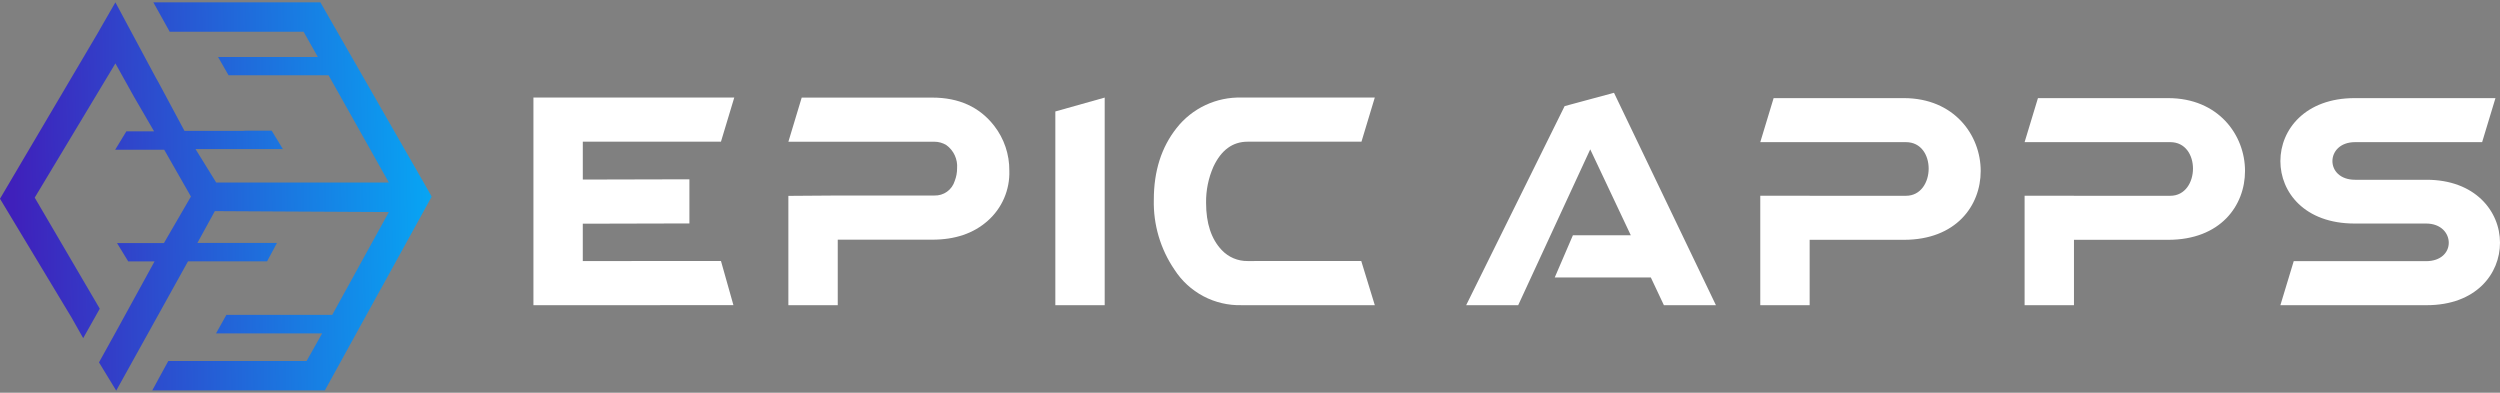
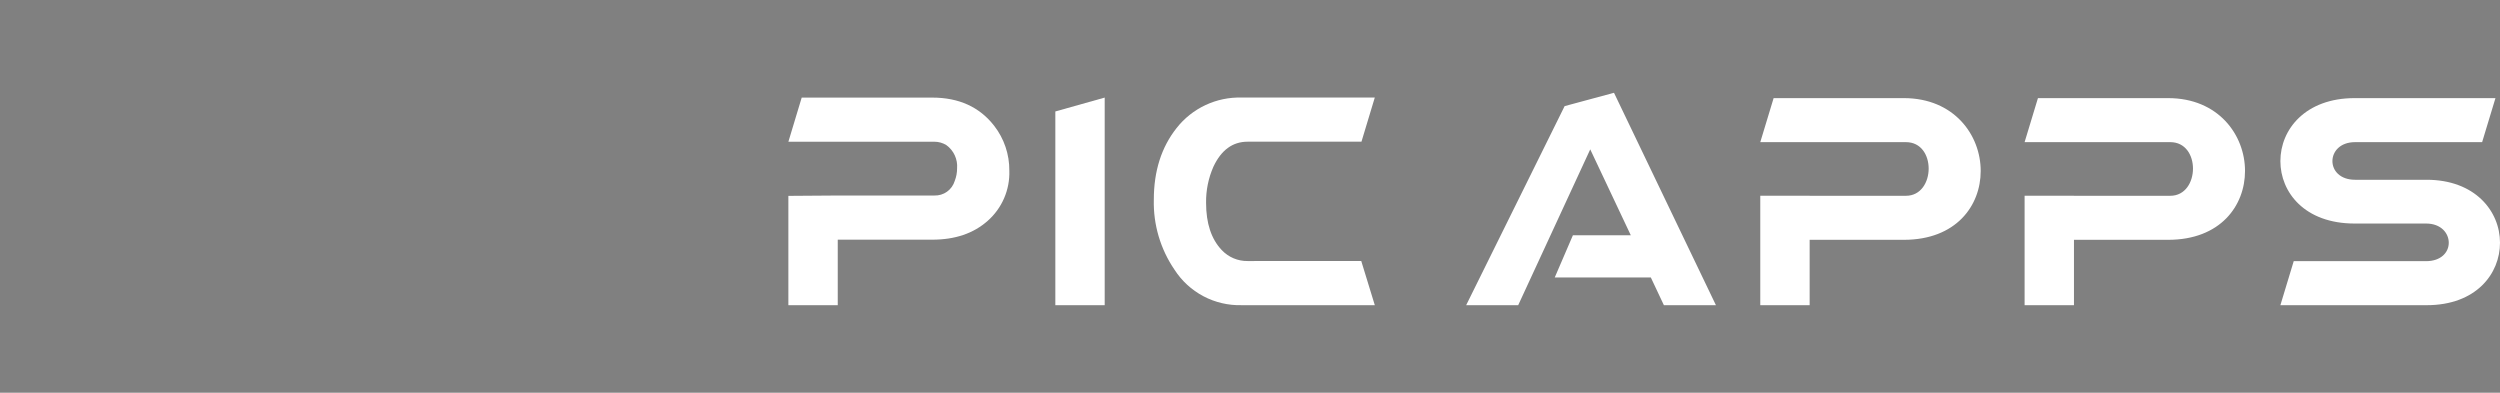
<svg xmlns="http://www.w3.org/2000/svg" width="261" height="41" viewBox="0 0 261 41" fill="none">
  <rect x="0" y="0" width="261" height="41" fill="#808080" stroke="none" />
-   <path d="M44.778 20.01L44.494 19.515L44.493 19.511L44.209 19.016L43.923 18.518L43.639 18.023L43.637 18.019L43.353 17.523L43.067 17.025L42.781 16.526L42.498 16.031L42.495 16.028L42.211 15.533L41.926 15.034L41.642 14.539L41.64 14.535L41.356 14.04L41.07 13.542L40.785 13.043L40.501 12.549L40.499 12.545L40.215 12.05L39.929 11.551L39.645 11.056L39.644 11.052L39.36 10.557L39.074 10.059L38.791 9.564L38.789 9.56L38.506 9.066L38.22 8.567L37.934 8.069L37.65 7.574L37.648 7.57L37.365 7.075L37.079 6.577L36.795 6.081L36.793 6.078L36.509 5.583L36.223 5.084L35.938 4.586L35.654 4.091L35.652 4.087L35.368 3.592L35.082 3.094L34.798 2.599L34.796 2.595L34.512 2.1L34.227 1.601L33.941 1.103L33.657 0.608L33.655 0.604L33.448 0.243H16.009L16.258 0.691L16.261 0.695L16.544 1.205L16.83 1.718L17.114 2.229L17.116 2.232L17.4 2.743L17.686 3.256L17.718 3.314H31.695L31.945 3.757L31.947 3.76L32.23 4.263L32.516 4.771L32.8 5.274L32.802 5.278L33.086 5.781L33.183 5.952H22.767L22.819 6.043L23.103 6.538L23.105 6.542L23.389 7.036L23.675 7.534L23.862 7.861H34.301L34.514 8.237L34.798 8.742L34.8 8.745L35.084 9.25L35.37 9.758L35.654 10.263L35.656 10.267L35.939 10.772L36.225 11.28L36.511 11.789L36.795 12.294L36.797 12.297L37.081 12.802L37.366 13.311L37.65 13.816L37.652 13.819L37.936 14.324L38.222 14.833L38.508 15.341L38.791 15.846L38.794 15.85L39.077 16.355L39.363 16.863L39.647 17.368L39.648 17.372L39.932 17.877L40.218 18.385L40.502 18.89L40.504 18.894L40.595 19.058H40.501H40.217H39.931H39.647H39.645H39.361H39.076H38.792H38.79H38.506H38.22H37.934H37.651H37.649H37.365H37.08H36.796H36.794H36.51H36.224H35.938H35.654H35.652H35.368H35.082H34.798H34.796H34.512H34.227H33.941H33.657H33.655H33.371H33.085H32.801H32.799H32.515H32.23H31.946H31.944H31.66H31.374H31.088H30.804H30.803H30.519H30.233H29.949H29.947H29.663H29.377H29.092H28.808H28.806H28.522H28.236H27.952H27.95H27.666H27.38H27.095H26.811H26.809H26.525H26.239H25.955H25.956H25.672H25.386H25.102H25.1H24.816H24.53H24.245H23.961H23.959H23.675H23.389H23.105H23.103H22.819H22.574L22.534 18.993L22.248 18.531L21.964 18.072L21.962 18.069L21.678 17.61L21.392 17.148L21.108 16.689L21.106 16.685L20.822 16.226L20.537 15.764L20.412 15.562H29.533L29.378 15.308L29.093 14.838L28.809 14.372L28.806 14.369L28.523 13.903L28.364 13.642H28.237H27.953H27.951H27.667H27.381H27.096H26.812H26.809H26.526H26.24H25.956H25.672L25.386 13.66H25.102H25.1H24.816H24.53H24.245H23.961H23.959H23.675H23.389H23.105H23.103H22.819H22.534H22.248H21.964H21.962H21.678H21.392H21.108H21.106H20.822H20.537H20.251H19.967H19.965H19.681H19.395H19.259L19.112 13.387L19.11 13.383L18.826 12.855L18.541 12.322L18.257 11.792L18.255 11.789L17.971 11.259L17.686 10.726L17.4 10.193L17.116 9.664L17.114 9.66L16.83 9.131L16.544 8.598L16.26 8.096L16.258 8.092L15.974 7.563L15.688 7.03L15.402 6.497L15.118 5.968L15.116 5.964L14.832 5.435L14.547 4.902L14.263 4.372L14.261 4.369L13.977 3.84L13.691 3.307L13.405 2.774L13.121 2.244L13.119 2.24L12.835 1.711L12.55 1.178L12.266 0.649L12.264 0.645L12.049 0.243L11.981 0.362L11.695 0.859L11.409 1.356L11.125 1.848L11.123 1.852L10.839 2.345L10.553 2.841L10.417 3.079L10.298 3.296L10.27 3.344L10.268 3.347L9.984 3.828L9.698 4.313L9.414 4.793L9.412 4.797L9.128 5.277L8.843 5.762L8.557 6.247L8.273 6.728L8.271 6.731L7.987 7.212L7.701 7.697L7.417 8.177L7.415 8.181L7.131 8.661L6.846 9.146L6.56 9.631L6.276 10.112L6.274 10.115L5.99 10.596L5.704 11.081L5.42 11.561L5.418 11.565L5.134 12.045L4.849 12.53L4.563 13.015L4.279 13.496L4.277 13.499L3.993 13.98L3.708 14.465L3.424 14.945L3.422 14.949L3.138 15.429L2.852 15.914L2.568 16.395L2.566 16.398L2.282 16.879L1.996 17.364L1.711 17.849L1.427 18.329L1.425 18.333L1.141 18.813L0.856 19.298L0.572 19.779L0.57 19.783L0.286 20.263L0 20.748L0.286 21.223L0.57 21.694L0.572 21.697L0.856 22.169L1.141 22.643L1.425 23.115L1.427 23.118L1.711 23.589L1.997 24.064L2.282 24.538L2.566 25.01L2.568 25.013L2.852 25.484L3.138 25.959L3.422 26.43L3.424 26.433L3.708 26.905L3.994 27.379L4.278 27.851L4.28 27.854L4.564 28.325L4.849 28.8L5.135 29.274L5.419 29.746L5.421 29.749L5.705 30.22L5.99 30.695L6.274 31.166L6.276 31.169L6.56 31.641L6.846 32.115L7.132 32.59L7.416 33.061L7.418 33.065L7.484 33.175L7.701 33.56L7.987 34.066L8.271 34.568L8.273 34.572L8.557 35.074L8.685 35.302L8.842 35.023L9.128 34.516L9.412 34.012L9.414 34.008L9.698 33.504L9.984 32.996L10.268 32.492L10.27 32.489L10.416 32.228L10.27 31.977L10.268 31.974L9.984 31.489L9.698 31.001L9.414 30.516L9.412 30.513L9.128 30.028L8.842 29.541L8.557 29.053L8.273 28.568L8.271 28.564L7.987 28.079L7.701 27.592L7.417 27.107L7.415 27.104L7.131 26.619L6.845 26.131L6.56 25.643L6.276 25.159L6.274 25.155L5.99 24.67L5.704 24.182L5.42 23.698L5.418 23.694L5.134 23.209L4.849 22.722L4.563 22.234L4.279 21.749L4.277 21.746L3.993 21.261L3.707 20.774L3.625 20.633L3.707 20.496L3.993 20.02L4.277 19.548L4.279 19.545L4.563 19.073L4.849 18.597L5.134 18.122L5.418 17.649L5.42 17.646L5.704 17.174L5.99 16.698L6.274 16.226L6.276 16.223L6.56 15.751L6.846 15.275L7.131 14.8L7.415 14.327L7.417 14.324L7.701 13.852L7.987 13.376L8.271 12.904L8.273 12.901L8.557 12.429L8.843 11.953L9.128 11.478L9.412 11.006L9.414 11.002L9.698 10.53L9.984 10.055L10.268 9.582L10.27 9.579L10.554 9.107L10.84 8.631L11.123 8.159L11.126 8.156L11.409 7.684L11.695 7.208L11.981 6.733L12.049 6.619L12.264 7.007L12.266 7.01L12.55 7.519L12.836 8.033L13.12 8.542L13.122 8.546L13.406 9.055L13.692 9.569L13.971 10.071L13.977 10.081L14.261 10.57L14.263 10.573L14.547 11.062L14.833 11.554L15.117 12.043L15.119 12.046L15.403 12.535L15.688 13.027L15.974 13.519L16.087 13.713H15.974H15.688H15.403H15.119H15.117H14.833H14.547H14.263H14.261H13.977H13.692H13.406H13.193L13.123 13.829L13.12 13.832L12.836 14.298L12.551 14.768L12.267 15.234L12.265 15.237L12.024 15.634H12.267H12.55H12.836H13.12H13.122H13.406H13.692H13.978H14.261H14.264H14.547H14.833H15.117H15.119H15.403H15.689H15.975H16.258H16.261H16.544H16.83H17.114H17.145L17.4 16.082L17.686 16.583L17.971 17.084L18.255 17.581L18.257 17.585L18.541 18.082L18.827 18.583L19.111 19.08L19.113 19.084L19.397 19.581L19.683 20.082L19.932 20.52L19.683 20.95L19.397 21.443L19.113 21.932L19.111 21.936L18.827 22.425L18.541 22.917L18.257 23.407L18.255 23.41L17.971 23.899L17.686 24.392L17.4 24.885L17.116 25.374H12.217L12.265 25.453L12.268 25.457L12.551 25.923L12.837 26.392L13.121 26.856L13.123 26.86L13.387 27.293H16.134L15.975 27.583L15.689 28.104L15.403 28.625L15.12 29.143L15.117 29.146L14.834 29.664L14.548 30.185L14.264 30.702L14.262 30.706L13.978 31.223L13.692 31.744L13.406 32.266L13.123 32.783L13.12 32.787L12.836 33.304L12.551 33.825L12.267 34.343L12.265 34.346L12.001 34.827L11.981 34.863L11.695 35.378L11.409 35.894L11.125 36.407L11.123 36.411L10.839 36.923L10.553 37.439L10.336 37.833L10.553 38.189L10.839 38.658L11.123 39.124L11.125 39.127L11.409 39.593L11.695 40.062L11.981 40.531L12.133 40.782L12.263 40.547L12.265 40.543L12.549 40.032L12.835 39.517L13.119 39.006L13.121 39.002L13.405 38.491L13.691 37.976L13.976 37.461L14.26 36.95L14.262 36.946L14.546 36.435L14.832 35.92L15.116 35.409L15.118 35.406L15.402 34.895L15.688 34.38L15.973 33.864L16.257 33.353L16.259 33.35L16.543 32.839L16.829 32.324L17.113 31.813L17.115 31.809L17.399 31.298L17.685 30.783L17.97 30.268L18.254 29.757L18.256 29.753L18.54 29.242L18.826 28.727L19.11 28.216L19.112 28.212L19.395 27.701L19.627 27.285H27.883L27.951 27.157L27.953 27.153L28.237 26.625L28.523 26.094L28.806 25.566L28.809 25.562L28.917 25.36H20.61L20.823 24.971L21.107 24.454L21.109 24.451L21.392 23.934L21.678 23.413L21.962 22.896L21.964 22.892L22.248 22.375L22.43 22.042H22.534L22.819 22.043L23.103 22.045H23.105L23.389 22.046L23.675 22.048L23.959 22.049H23.961L24.245 22.051L24.53 22.052L24.816 22.054L25.1 22.055H25.102L25.386 22.057L25.672 22.058L25.956 22.06H25.958L26.242 22.062L26.527 22.063L26.811 22.065H26.814L27.097 22.066L27.383 22.068L27.669 22.069L27.953 22.071H27.955L28.239 22.072L28.524 22.074L28.808 22.075H28.811L29.094 22.077L29.38 22.078L29.666 22.08L29.95 22.081H29.952L30.236 22.083L30.521 22.084L30.805 22.086H30.807L31.091 22.087L31.377 22.089L31.663 22.09L31.946 22.092H31.948L32.232 22.093L32.518 22.095L32.802 22.096H32.804L33.088 22.098L33.374 22.099L33.658 22.101H33.66L33.944 22.102L34.229 22.104L34.515 22.105L34.799 22.107H34.801L35.085 22.108L35.371 22.11L35.655 22.112H35.656L35.94 22.113L36.226 22.115L36.512 22.116L36.796 22.118H36.798L37.082 22.119L37.367 22.121L37.651 22.122H37.653L37.937 22.124L38.223 22.125L38.508 22.127L38.792 22.128H38.794L39.078 22.13L39.364 22.131L39.648 22.133H39.649L39.933 22.134L40.219 22.136L40.503 22.137H40.505H40.596L40.505 22.305L40.503 22.309L40.219 22.824L39.933 23.343L39.649 23.858L39.648 23.862L39.364 24.377L39.078 24.895L38.794 25.411L38.792 25.414L38.508 25.93L38.223 26.448L37.937 26.967L37.653 27.482L37.651 27.486L37.366 28.006L37.08 28.525L36.797 29.041L36.794 29.044L36.511 29.559L36.225 30.078L35.939 30.596L35.655 31.112L35.653 31.115L35.37 31.63L35.084 32.149L34.8 32.664L34.798 32.668L34.685 32.873H34.514H34.228H33.942H33.658H33.656H33.373H33.087H32.803H32.801H32.517H32.231H31.947H31.944H31.66H31.374H31.088H30.804H30.803H30.519H30.233H29.949H29.947H29.663H29.377H29.092H28.808H28.806H28.522H28.236H27.952H27.95H27.666H27.38H27.095H26.811H26.809H26.525H26.239H25.955H25.956H25.672H25.386H25.102H25.1H24.816H24.53H24.245H23.961H23.959H23.675H23.633L23.39 33.309L23.106 33.818L23.103 33.821L22.82 34.33L22.552 34.809H22.82H23.103H23.675H23.959H23.961H24.245H24.531H24.817H25.102H25.386H25.672H25.956H25.958H26.242H26.814H27.097H27.383H27.669H27.953H28.238H28.524H28.81H29.094H29.38H29.951H30.235H30.521H30.806H31.09H31.376H31.662H31.948H32.231H32.517H33.087H33.373H33.628L33.373 35.264L33.087 35.772L32.803 36.277L32.801 36.28L32.517 36.785L32.231 37.293L32.008 37.69H17.57L17.401 37.999L17.117 38.518L17.115 38.521L16.831 39.04L16.545 39.562L16.262 40.09L16.26 40.094L15.976 40.612L15.896 40.759H33.916L33.942 40.712L34.227 40.193L34.513 39.675L34.797 39.16L34.799 39.156L35.083 38.641L35.369 38.122L35.653 37.607L35.655 37.603L35.938 37.088L36.224 36.57L36.51 36.051L36.794 35.536L36.796 35.532L37.08 35.017L37.365 34.499L37.649 33.983L37.651 33.98L37.935 33.465L38.221 32.946L38.507 32.428L38.791 31.912L38.793 31.909L39.076 31.393L39.362 30.875L39.646 30.36L39.648 30.356L39.931 29.851L40.217 29.333L40.501 28.817L40.503 28.814L40.786 28.299L41.072 27.78L41.358 27.262L41.642 26.746L41.644 26.743L41.928 26.227L42.213 25.709L42.497 25.194L42.499 25.19L42.783 24.675L43.069 24.156L43.354 23.638L43.638 23.123L43.64 23.119L43.924 22.604L44.21 22.085L44.493 21.57L44.495 21.567L44.779 21.052L45.065 20.533L44.778 20.01Z" fill="url(#paint0_linear_46_45)" />
-   <path d="M60.843 23.354V27.253L75.27 27.25L76.57 31.858L55.69 31.862V10.185H76.657L75.268 14.793H60.845V18.746L71.974 18.719V23.327L60.843 23.354Z" fill="white" />
  <path d="M82.306 20.449L87.459 20.412H97.548C98.021 20.428 98.486 20.287 98.871 20.012C99.256 19.735 99.538 19.34 99.675 18.887C99.838 18.47 99.921 18.026 99.92 17.578C99.957 17.111 99.874 16.643 99.678 16.218C99.483 15.793 99.181 15.426 98.802 15.151C98.426 14.917 97.991 14.794 97.548 14.797H82.307L83.698 10.189H97.33C100.112 10.189 102.266 11.171 103.793 13.134C104.833 14.474 105.39 16.127 105.374 17.823C105.407 18.809 105.22 19.789 104.829 20.695C104.438 21.6 103.851 22.407 103.111 23.059C101.639 24.367 99.712 25.022 97.331 25.022H87.461V31.866H82.306V20.449Z" fill="white" />
  <path d="M110.177 11.637L115.33 10.187V31.863H110.177V11.637Z" fill="white" />
  <path d="M129.623 10.185H143.528L142.137 14.793H130.25C128.686 14.793 127.496 15.665 126.678 17.41C126.157 18.595 125.897 19.878 125.915 21.172C125.915 23.318 126.461 24.963 127.551 26.108C127.897 26.475 128.316 26.767 128.78 26.964C129.245 27.161 129.746 27.259 130.25 27.252L142.115 27.249L143.529 31.86H129.623C128.234 31.896 126.86 31.574 125.632 30.925C124.404 30.275 123.365 29.32 122.614 28.151C121.148 26.002 120.394 23.445 120.459 20.844C120.459 17.863 121.25 15.373 122.832 13.373C123.635 12.348 124.669 11.525 125.848 10.972C127.027 10.418 128.32 10.149 129.623 10.185Z" fill="white" />
  <path fill-rule="evenodd" clip-rule="evenodd" d="M162.316 28.965L164.21 24.563H170.256L166.021 15.593L158.499 31.862H153.067L163.347 11.079L168.501 9.687L179.143 31.862H173.71L172.345 28.965H162.316ZM188.927 20.44V20.437H183.773V31.862H188.927V25.037H198.761C204.222 25.037 206.785 21.471 206.785 17.849C206.785 14.088 203.999 10.244 198.761 10.244H185.166L183.773 14.84H198.984C200.572 14.84 201.352 16.206 201.352 17.599C201.352 19.019 200.544 20.44 198.984 20.44H188.927ZM216.522 20.437V20.44H226.579C228.14 20.44 228.947 19.019 228.947 17.599C228.947 16.206 228.167 14.84 226.579 14.84H211.368L212.761 10.244H226.357C231.594 10.244 234.38 14.088 234.38 17.849C234.38 21.471 231.817 25.037 226.357 25.037H216.522V31.862H211.368V20.437H216.522ZM245.817 23.337C240.607 23.337 238.072 20.078 238.072 16.818C238.072 13.503 240.691 10.244 245.817 10.244H260.526L259.134 14.84H245.873C244.285 14.84 243.505 15.843 243.505 16.818C243.505 17.821 244.313 18.768 245.873 18.768H253.339C258.381 18.768 261 22.028 261 25.343C261 28.575 258.521 31.862 253.339 31.862H238.072L239.465 27.265H253.283C254.843 27.265 255.651 26.346 255.651 25.343C255.651 24.368 254.871 23.337 253.283 23.337H245.817Z" fill="white" />
  <defs>
    <linearGradient id="paint0_linear_46_45" x1="1.414" y1="21.455" x2="48.27" y2="20.418" gradientUnits="userSpaceOnUse">
      <stop stop-color="#3F20BB" />
      <stop offset="1" stop-color="#03AFF8" />
    </linearGradient>
  </defs>
</svg>